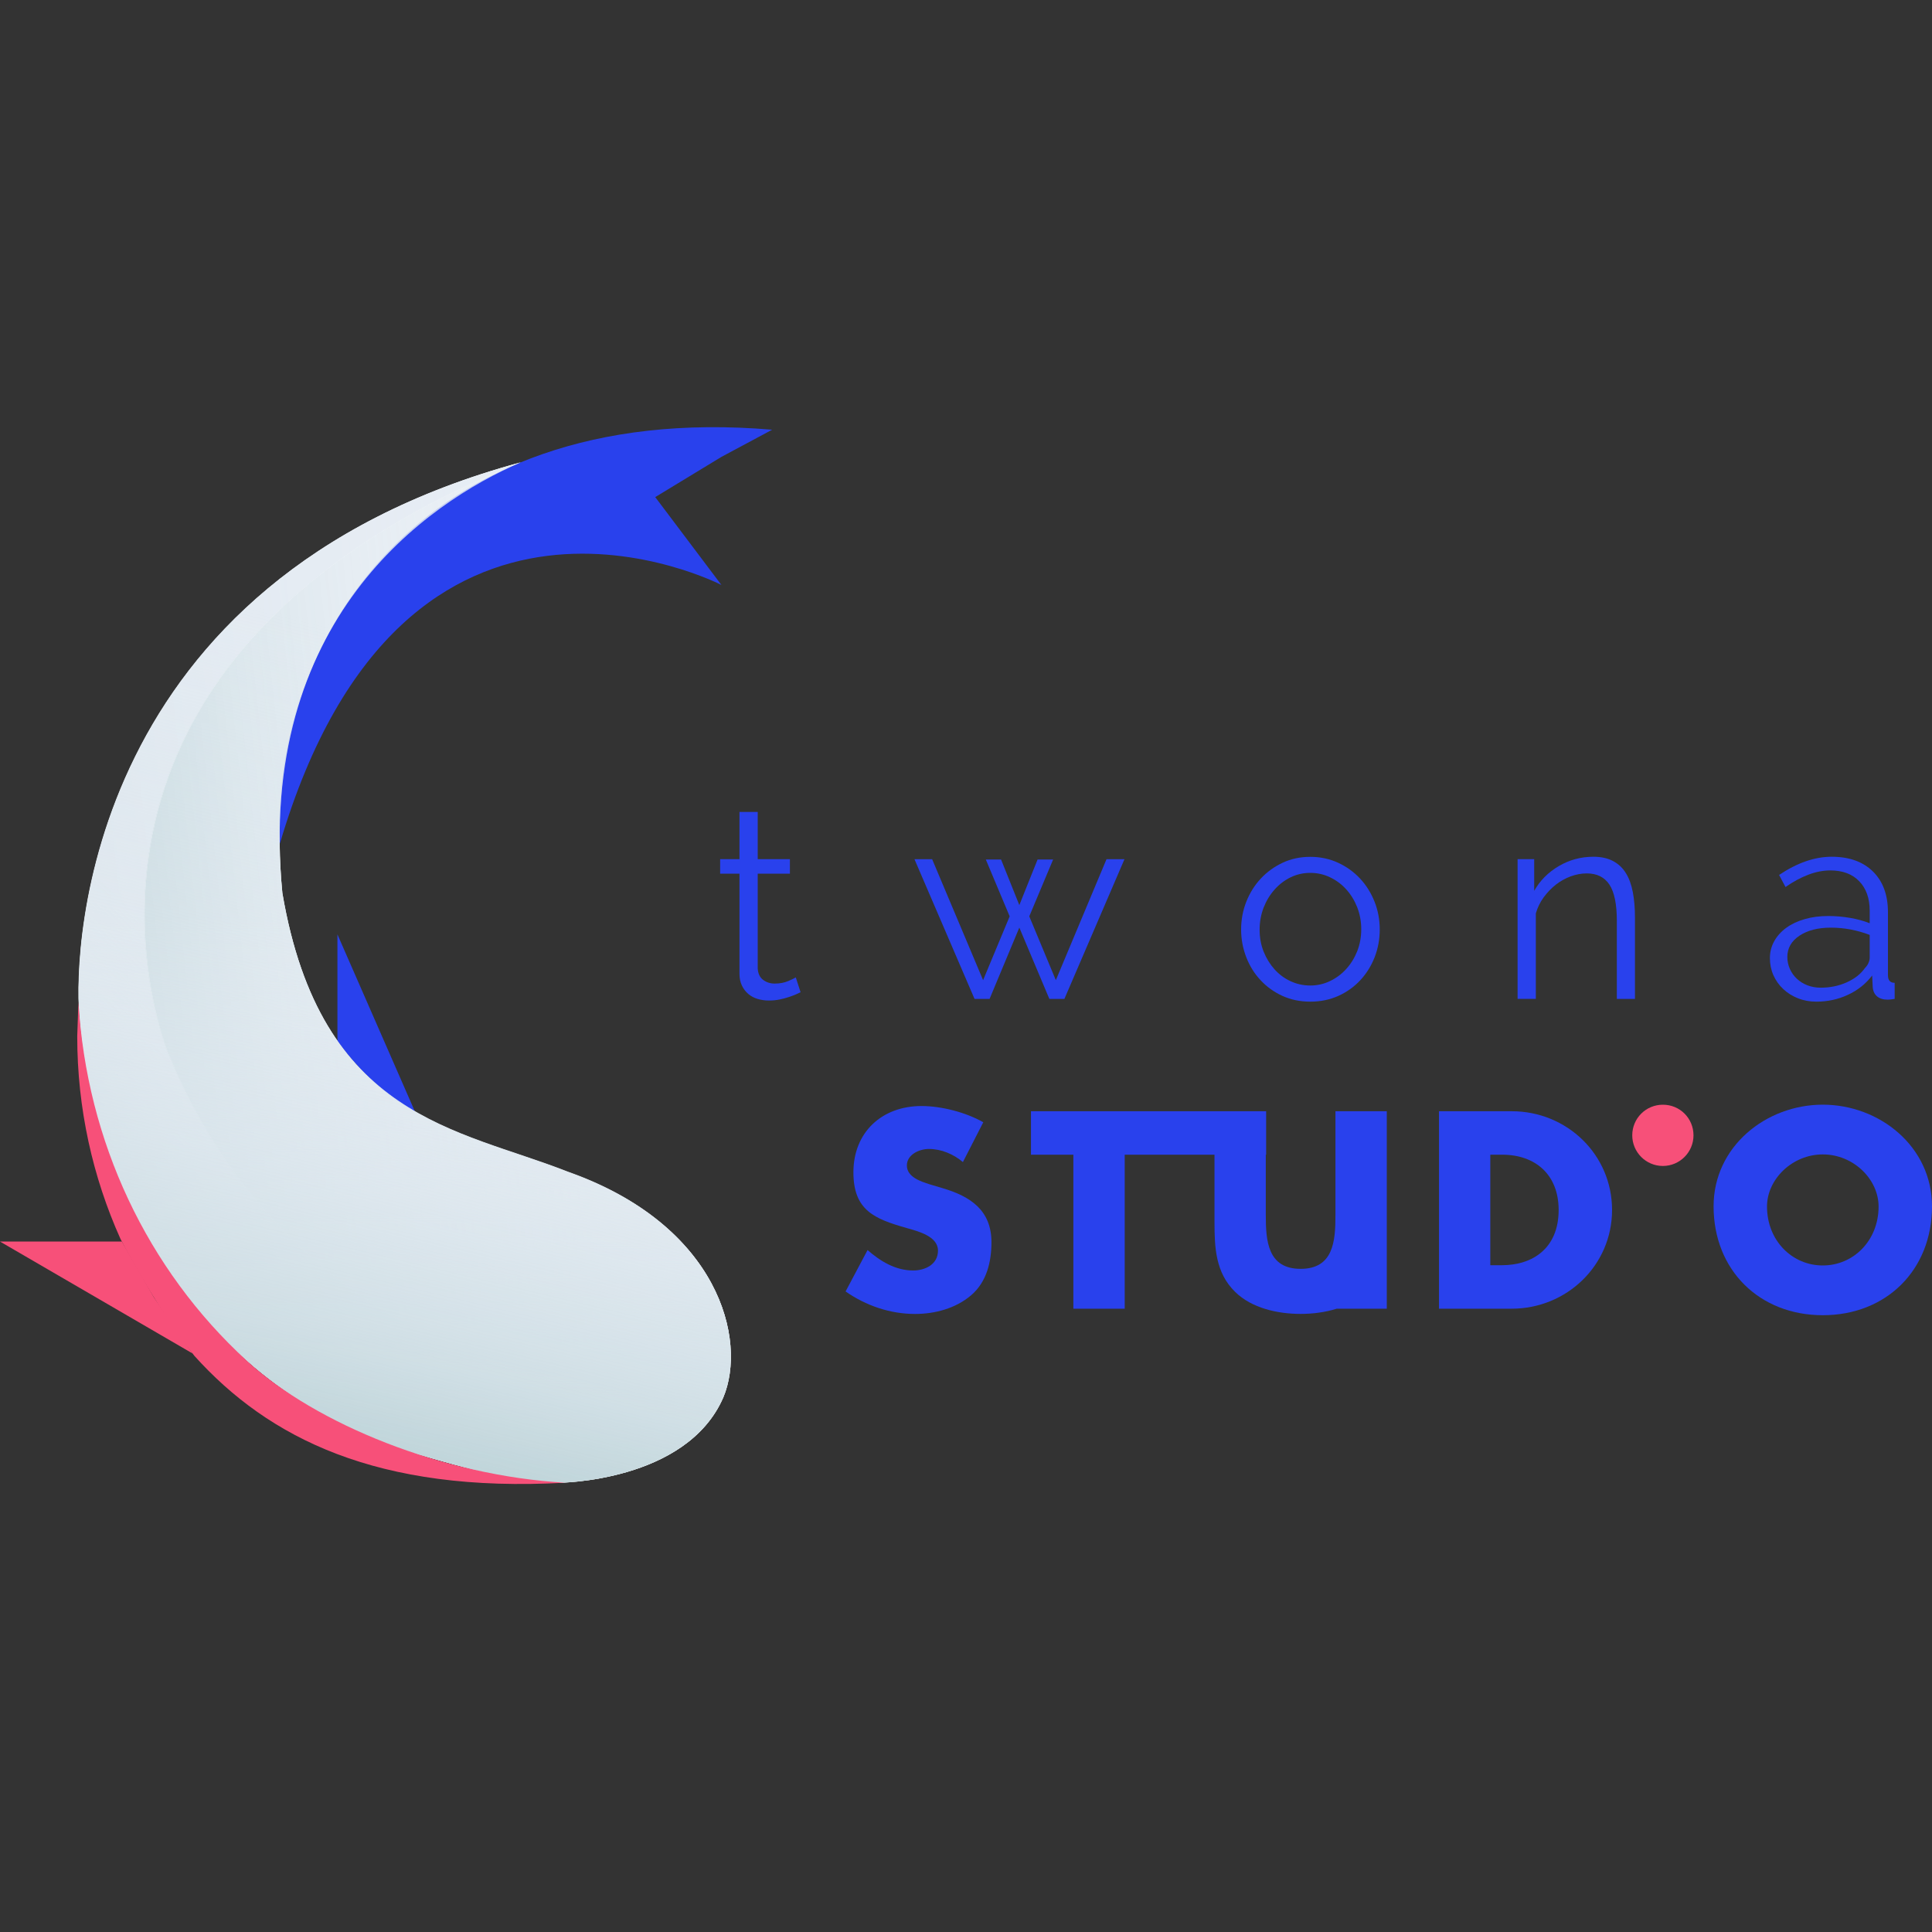
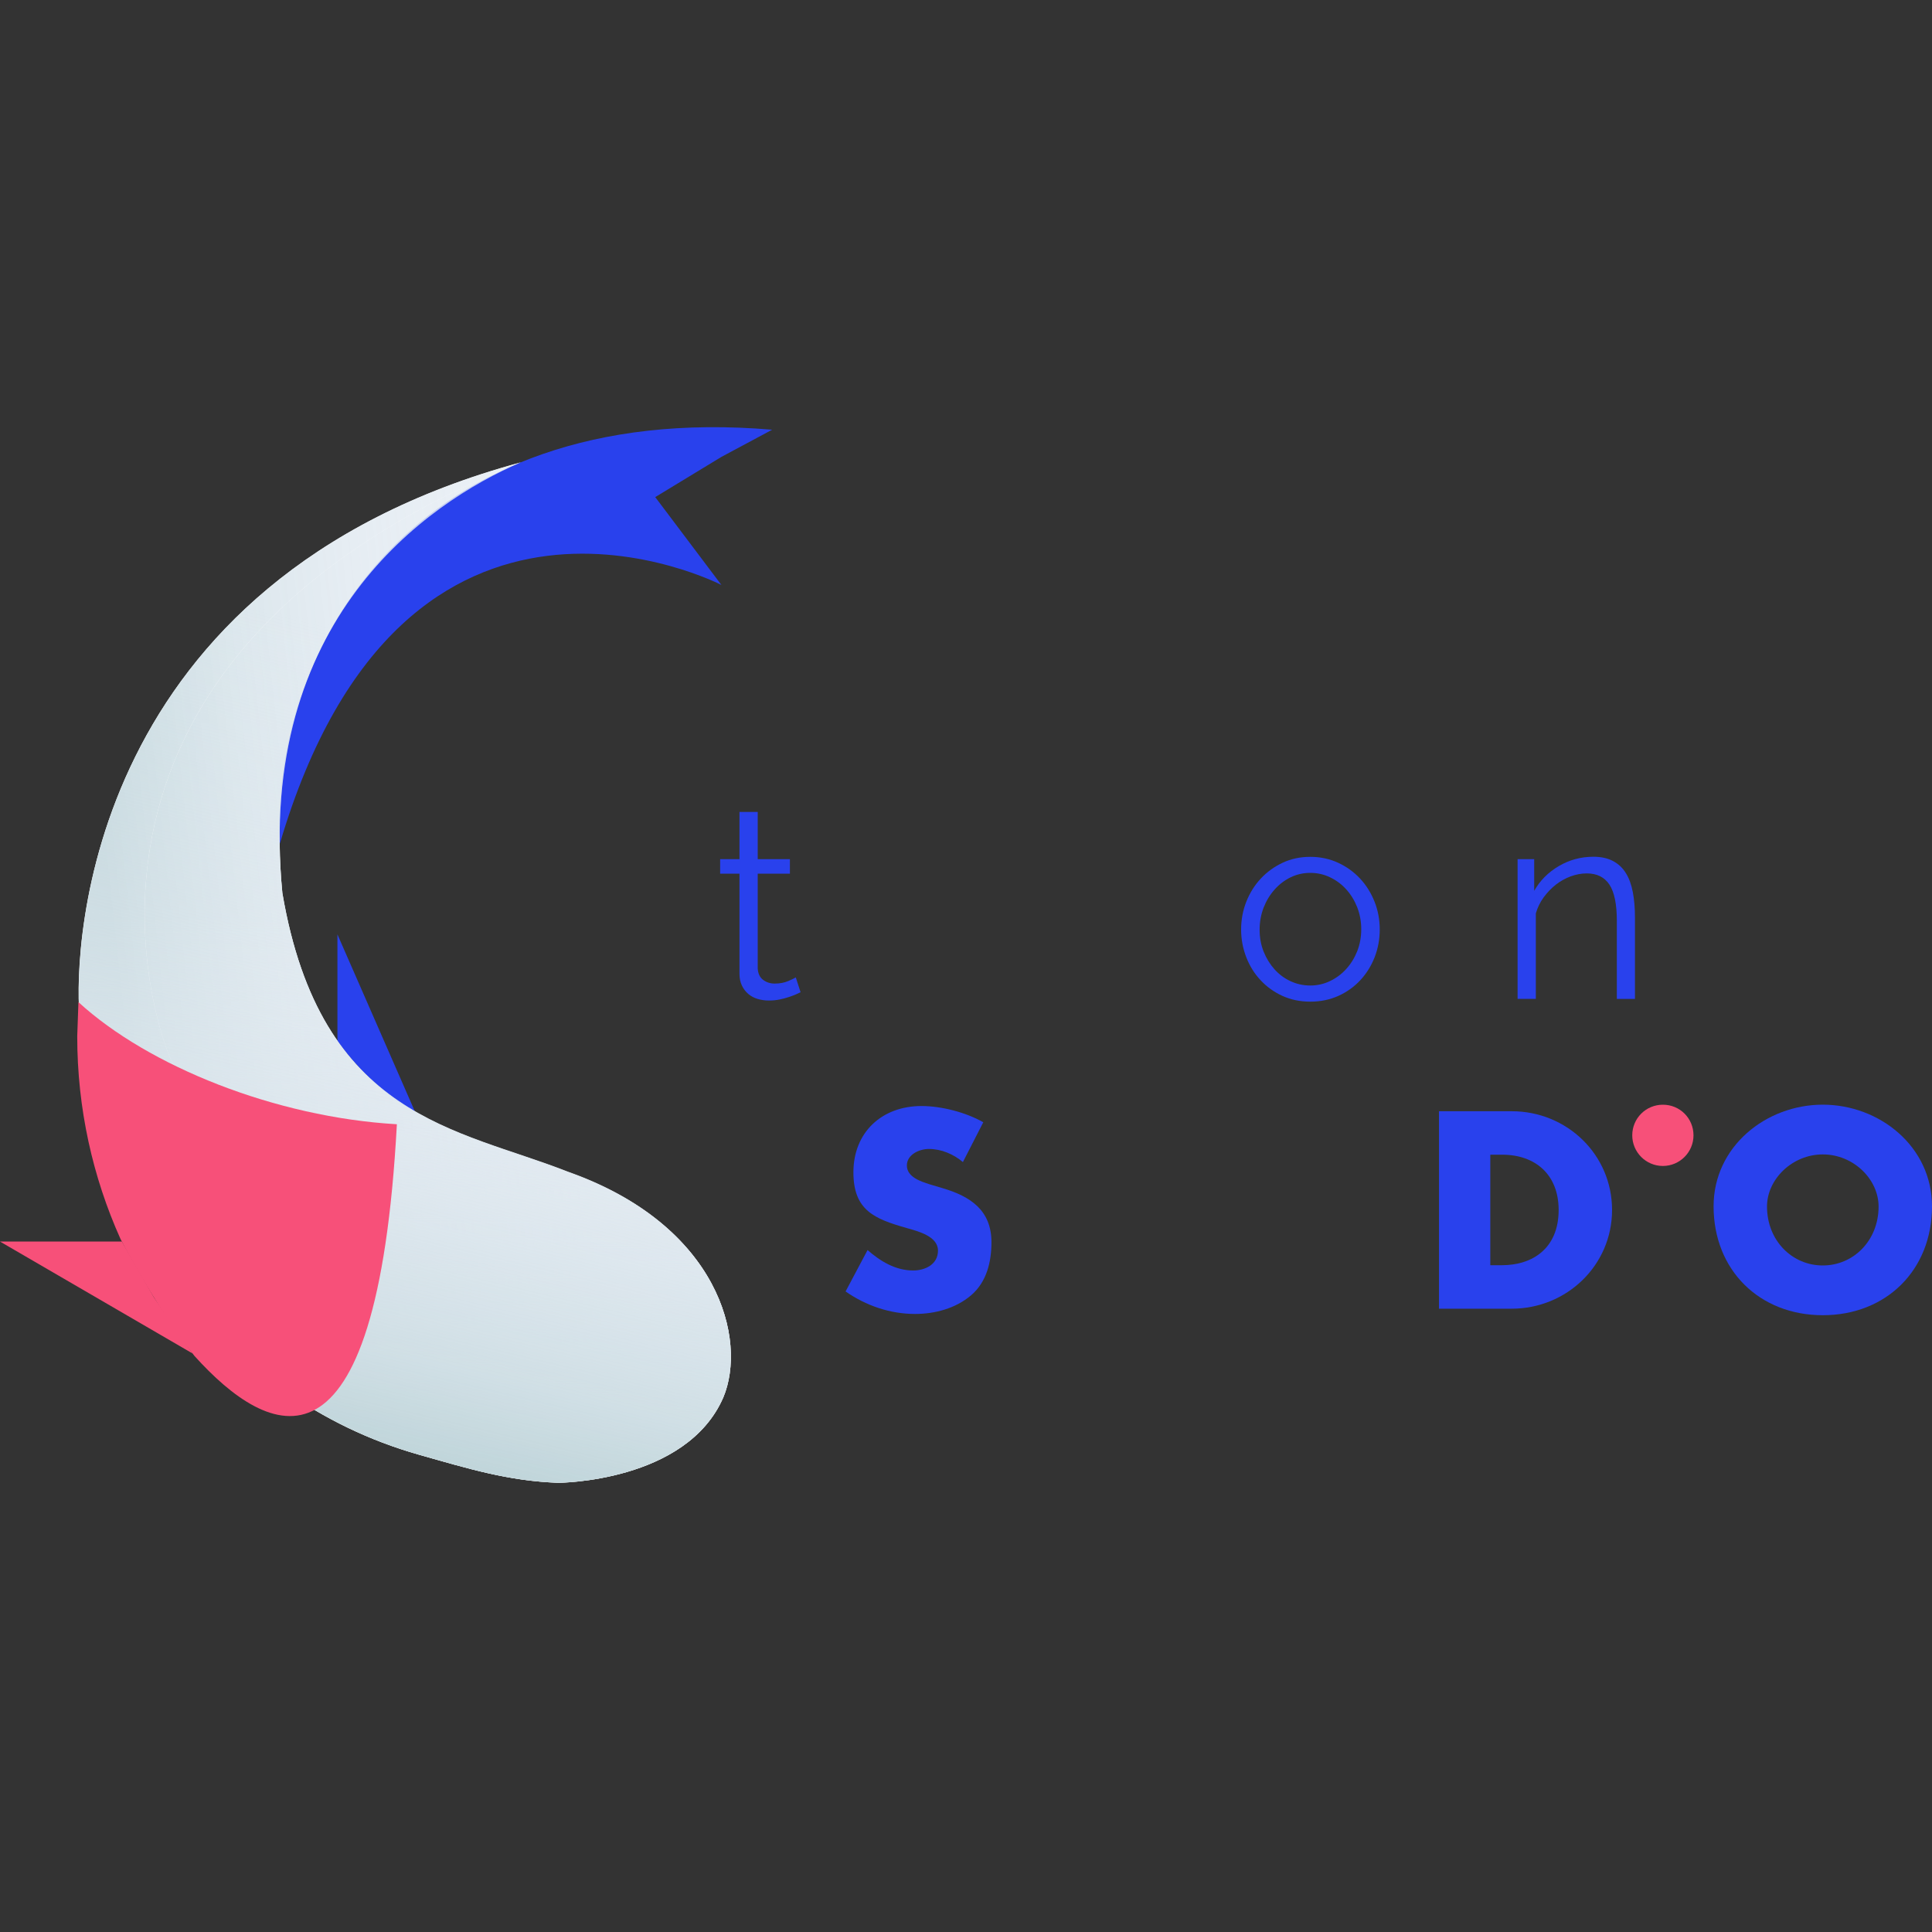
<svg xmlns="http://www.w3.org/2000/svg" version="1.1" x="0px" y="0px" viewBox="0 0 400 400" style="enable-background:new 0 0 400 400;" xml:space="preserve">
  <rect x="0" y="0" width="400" height="400" fill="#333333" stroke="none" />
  <style type="text/css">
	.st0{fill:#2941ED;}
	.st1{fill:#FFFFFF;}
	.st2{fill:url(#SVGID_1_);}
	.st3{fill:url(#SVGID_2_);}
	.st4{fill:url(#SVGID_3_);}
	.st5{fill:url(#SVGID_4_);}
	.st6{fill:url(#SVGID_5_);}
	.st7{fill:url(#SVGID_6_);}
	.st8{fill:url(#SVGID_7_);}
	.st9{fill:url(#SVGID_8_);}
	.st10{fill:url(#SVGID_9_);}
	.st11{fill:url(#SVGID_10_);}
	.st12{fill:url(#SVGID_11_);}
	.st13{fill:url(#SVGID_12_);}
	.st14{fill:url(#SVGID_13_);}
	.st15{fill:url(#SVGID_14_);}
	.st16{fill:url(#SVGID_15_);}
	.st17{fill:url(#SVGID_16_);}
	.st18{fill:url(#SVGID_17_);}
	.st19{fill:url(#SVGID_18_);}
	.st20{fill:url(#SVGID_19_);}
	.st21{fill:url(#SVGID_20_);}
	.st22{fill:url(#SVGID_21_);}
	.st23{fill:url(#SVGID_22_);}
	.st24{fill:url(#SVGID_23_);}
	.st25{fill:url(#SVGID_24_);}
	.st26{fill:url(#SVGID_25_);}
	.st27{fill:url(#SVGID_26_);}
	.st28{fill:url(#SVGID_27_);}
	.st29{fill:url(#SVGID_28_);}
	.st30{fill:url(#SVGID_29_);}
	.st31{fill:url(#SVGID_30_);}
	.st32{fill:url(#SVGID_31_);}
	.st33{fill:url(#SVGID_32_);}
	.st34{fill:url(#SVGID_33_);}
	.st35{fill:url(#SVGID_34_);}
	.st36{fill:url(#SVGID_35_);}
	.st37{fill:url(#SVGID_36_);}
	.st38{fill:url(#SVGID_37_);}
	.st39{fill:url(#SVGID_38_);}
	.st40{fill:url(#SVGID_39_);}
	.st41{fill:url(#SVGID_40_);}
	.st42{fill:url(#SVGID_41_);}
	.st43{fill:url(#SVGID_42_);}
	.st44{fill:url(#SVGID_43_);}
	.st45{fill:url(#SVGID_44_);}
	.st46{fill:url(#SVGID_45_);}
	.st47{fill:url(#SVGID_46_);}
	.st48{fill:url(#SVGID_47_);}
	.st49{fill:url(#SVGID_48_);}
	.st50{fill:none;stroke:#2941ED;stroke-width:1.5;stroke-miterlimit:10;}
	.st51{fill:url(#SVGID_49_);}
	.st52{fill:url(#SVGID_50_);}
	.st53{fill:url(#SVGID_51_);}
	.st54{fill:url(#SVGID_52_);}
	.st55{fill:url(#SVGID_53_);}
	.st56{fill:url(#SVGID_54_);}
	.st57{fill:url(#SVGID_55_);}
	.st58{fill:url(#SVGID_56_);}
	.st59{fill:url(#SVGID_57_);}
	.st60{fill:url(#SVGID_58_);}
	.st61{fill:url(#SVGID_59_);}
	.st62{fill:url(#SVGID_60_);}
	.st63{fill:#F75079;}
	.st64{fill:none;stroke:#2941ED;stroke-width:1.065;stroke-miterlimit:10;}
	.st65{fill:url(#SVGID_61_);}
	.st66{fill:url(#SVGID_62_);}
	.st67{fill:url(#SVGID_63_);}
	.st68{fill:url(#SVGID_64_);}
	.st69{fill:url(#SVGID_65_);}
	.st70{fill:url(#SVGID_66_);}
	.st71{fill:none;stroke:#2941ED;stroke-width:0.681;stroke-miterlimit:10;}
	.st72{fill:url(#SVGID_67_);}
	.st73{fill:url(#SVGID_68_);}
	.st74{fill:url(#SVGID_69_);}
	.st75{fill:url(#SVGID_70_);}
	.st76{fill:url(#SVGID_71_);}
	.st77{fill:url(#SVGID_72_);}
	.st78{fill:url(#SVGID_73_);}
	.st79{fill:url(#SVGID_74_);}
	.st80{fill:url(#SVGID_75_);}
	.st81{fill:url(#SVGID_76_);}
	.st82{fill:url(#SVGID_77_);}
	.st83{fill:url(#SVGID_78_);}
	.st84{fill:url(#SVGID_79_);}
	.st85{fill:url(#SVGID_80_);}
	.st86{fill:url(#SVGID_81_);}
	.st87{fill:url(#SVGID_82_);}
	.st88{fill:url(#SVGID_83_);}
	.st89{fill:url(#SVGID_84_);}
	.st90{fill:url(#SVGID_85_);}
	.st91{fill:url(#SVGID_86_);}
	.st92{fill:url(#SVGID_87_);}
	.st93{fill:url(#SVGID_88_);}
	.st94{fill:url(#SVGID_89_);}
	.st95{fill:url(#SVGID_90_);}
	.st96{fill:#FFBF3E;}
	.st97{fill:none;stroke:#2941ED;stroke-width:1.114;stroke-miterlimit:10;}
	.st98{fill:url(#SVGID_91_);}
	.st99{fill:url(#SVGID_92_);}
	.st100{fill:url(#SVGID_93_);}
	.st101{fill:url(#SVGID_94_);}
	.st102{fill:url(#SVGID_95_);}
	.st103{fill:url(#SVGID_96_);}
	.st104{fill:none;stroke:#2941ED;stroke-width:0.713;stroke-miterlimit:10;}
	.st105{fill:url(#SVGID_97_);}
	.st106{fill:url(#SVGID_98_);}
	.st107{fill:url(#SVGID_99_);}
	.st108{fill:url(#SVGID_100_);}
	.st109{fill:url(#SVGID_101_);}
	.st110{fill:url(#SVGID_102_);}
	.st111{fill:url(#SVGID_103_);}
	.st112{fill:url(#SVGID_104_);}
	.st113{fill:url(#SVGID_105_);}
	.st114{fill:url(#SVGID_106_);}
	.st115{fill:url(#SVGID_107_);}
	.st116{fill:url(#SVGID_108_);}
	.st117{fill:url(#SVGID_109_);}
	.st118{fill:url(#SVGID_110_);}
	.st119{fill:url(#SVGID_111_);}
	.st120{fill:url(#SVGID_112_);}
	.st121{fill:url(#SVGID_113_);}
	.st122{fill:url(#SVGID_114_);}
	.st123{fill:url(#SVGID_115_);}
	.st124{fill:url(#SVGID_116_);}
	.st125{fill:url(#SVGID_117_);}
	.st126{fill:url(#SVGID_118_);}
	.st127{fill:url(#SVGID_119_);}
	.st128{fill:url(#SVGID_120_);}
	.st129{fill:url(#SVGID_121_);}
	.st130{fill:url(#SVGID_122_);}
	.st131{fill:url(#SVGID_123_);}
	.st132{fill:url(#SVGID_124_);}
	.st133{fill:url(#SVGID_125_);}
	.st134{fill:url(#SVGID_126_);}
	.st135{fill:url(#SVGID_127_);}
	.st136{fill:url(#SVGID_128_);}
	.st137{fill:url(#SVGID_129_);}
	.st138{fill:url(#SVGID_130_);}
	.st139{fill:url(#SVGID_131_);}
	.st140{fill:url(#SVGID_132_);}
	.st141{fill:url(#SVGID_133_);}
	.st142{fill:url(#SVGID_134_);}
	.st143{fill:url(#SVGID_135_);}
	.st144{fill:url(#SVGID_136_);}
	.st145{fill:url(#SVGID_137_);}
	.st146{fill:url(#SVGID_138_);}
	.st147{fill:url(#SVGID_139_);}
	.st148{fill:url(#SVGID_140_);}
	.st149{fill:url(#SVGID_141_);}
	.st150{fill:url(#SVGID_142_);}
	.st151{fill:url(#SVGID_143_);}
	.st152{fill:url(#SVGID_144_);}
	.st153{fill:url(#SVGID_145_);}
	.st154{fill:url(#SVGID_146_);}
	.st155{fill:url(#SVGID_147_);}
	.st156{fill:url(#SVGID_148_);}
	.st157{fill:url(#SVGID_149_);}
	.st158{fill:url(#SVGID_150_);}
	.st159{fill:url(#SVGID_151_);}
	.st160{fill:url(#SVGID_152_);}
	.st161{fill:url(#SVGID_153_);}
	.st162{fill:url(#SVGID_154_);}
	.st163{fill:url(#SVGID_155_);}
	.st164{fill:url(#SVGID_156_);}
	.st165{fill:url(#SVGID_157_);}
	.st166{fill:url(#SVGID_158_);}
	.st167{fill:url(#SVGID_159_);}
	.st168{fill:url(#SVGID_160_);}
	.st169{fill:url(#SVGID_161_);}
	.st170{fill:url(#SVGID_162_);}
	.st171{fill:url(#SVGID_163_);}
	.st172{fill:url(#SVGID_164_);}
	.st173{fill:url(#SVGID_165_);}
	.st174{fill:url(#SVGID_166_);}
	.st175{fill:url(#SVGID_167_);}
	.st176{fill:url(#SVGID_168_);}
	.st177{fill:url(#SVGID_169_);}
	.st178{fill:url(#SVGID_170_);}
	.st179{fill:url(#SVGID_171_);}
	.st180{fill:url(#SVGID_172_);}
	.st181{fill:url(#SVGID_173_);}
	.st182{fill:url(#SVGID_174_);}
	.st183{opacity:0.58;fill:none;stroke:#6B6B6B;stroke-width:0.5;stroke-miterlimit:10;}
	.st184{fill:url(#SVGID_175_);}
	.st185{fill:url(#SVGID_176_);}
	.st186{fill:url(#SVGID_177_);}
	.st187{fill:url(#SVGID_178_);}
	.st188{fill:url(#SVGID_179_);}
	.st189{fill:url(#SVGID_180_);}
	.st190{fill:url(#SVGID_181_);}
	.st191{fill:url(#SVGID_182_);}
	.st192{fill:url(#SVGID_183_);}
	.st193{fill:url(#SVGID_184_);}
	.st194{fill:url(#SVGID_185_);}
	.st195{fill:url(#SVGID_186_);}
	.st196{fill:url(#SVGID_187_);}
	.st197{fill:url(#SVGID_188_);}
	.st198{fill:url(#SVGID_189_);}
	.st199{fill:url(#SVGID_190_);}
	.st200{fill:url(#SVGID_191_);}
	.st201{fill:url(#SVGID_192_);}
	.st202{fill:url(#SVGID_193_);}
	.st203{fill:url(#SVGID_194_);}
	.st204{fill:url(#SVGID_195_);}
	.st205{fill:url(#SVGID_196_);}
	.st206{fill:url(#SVGID_197_);}
	.st207{fill:url(#SVGID_198_);}
	.st208{fill:url(#SVGID_199_);}
	.st209{fill:url(#SVGID_200_);}
	.st210{fill:url(#SVGID_201_);}
	.st211{fill:url(#SVGID_202_);}
	.st212{fill:url(#SVGID_203_);}
	.st213{fill:url(#SVGID_204_);}
	.st214{fill:url(#SVGID_205_);}
	.st215{fill:url(#SVGID_206_);}
	.st216{fill:url(#SVGID_207_);}
	.st217{fill:url(#SVGID_208_);}
	.st218{fill:url(#SVGID_209_);}
	.st219{fill:url(#SVGID_210_);}
	.st220{fill:url(#SVGID_211_);}
	.st221{fill:url(#SVGID_212_);}
	.st222{fill:url(#SVGID_213_);}
	.st223{fill:url(#SVGID_214_);}
	.st224{fill:url(#SVGID_215_);}
	.st225{fill:url(#SVGID_216_);}
	.st226{fill:url(#SVGID_217_);}
	.st227{fill:url(#SVGID_218_);}
	.st228{fill:url(#SVGID_219_);}
	.st229{fill:url(#SVGID_220_);}
	.st230{fill:url(#SVGID_221_);}
	.st231{fill:url(#SVGID_222_);}
	.st232{fill:url(#SVGID_223_);}
	.st233{fill:url(#SVGID_224_);}
	.st234{fill:url(#SVGID_225_);}
	.st235{fill:url(#SVGID_226_);}
	.st236{fill:url(#SVGID_227_);}
	.st237{fill:url(#SVGID_228_);}
	.st238{fill:url(#SVGID_229_);}
	.st239{fill:url(#SVGID_230_);}
	.st240{fill:url(#SVGID_231_);}
	.st241{fill:url(#SVGID_232_);}
	.st242{fill:url(#SVGID_233_);}
	.st243{fill:url(#SVGID_234_);}
	.st244{fill:url(#SVGID_235_);}
	.st245{fill:url(#SVGID_236_);}
	.st246{fill:url(#SVGID_237_);}
	.st247{fill:url(#SVGID_238_);}
	.st248{fill:url(#SVGID_239_);}
	.st249{fill:url(#SVGID_240_);}
	.st250{fill:url(#SVGID_241_);}
	.st251{fill:url(#SVGID_242_);}
	.st252{fill:url(#SVGID_243_);}
	.st253{fill:url(#SVGID_244_);}
	.st254{fill:url(#SVGID_245_);}
	.st255{fill:url(#SVGID_246_);}
	.st256{fill:url(#SVGID_247_);}
	.st257{fill:url(#SVGID_248_);}
	.st258{fill:url(#SVGID_249_);}
	.st259{fill:url(#SVGID_250_);}
	.st260{fill:url(#SVGID_251_);}
	.st261{fill:url(#SVGID_252_);}
	.st262{fill:url(#SVGID_253_);}
	.st263{fill:url(#SVGID_254_);}
	.st264{fill:url(#SVGID_255_);}
	.st265{fill:url(#SVGID_256_);}
	.st266{fill:url(#SVGID_257_);}
	.st267{fill:url(#SVGID_258_);}
	.st268{fill:url(#SVGID_259_);}
	.st269{fill:url(#SVGID_260_);}
	.st270{fill:url(#SVGID_261_);}
	.st271{fill:url(#SVGID_262_);}
	.st272{fill:url(#SVGID_263_);}
	.st273{fill:url(#SVGID_264_);}
	.st274{fill:url(#SVGID_265_);}
	.st275{fill:url(#SVGID_266_);}
	.st276{fill:url(#SVGID_267_);}
	.st277{fill:url(#SVGID_268_);}
	.st278{fill:url(#SVGID_269_);}
	.st279{fill:url(#SVGID_270_);}
	.st280{fill:url(#SVGID_271_);}
	.st281{fill:url(#SVGID_272_);}
	.st282{fill:url(#SVGID_273_);}
	.st283{fill:url(#SVGID_274_);}
	.st284{fill:url(#SVGID_275_);}
	.st285{fill:url(#SVGID_276_);}
	.st286{fill:url(#SVGID_277_);}
	.st287{fill:url(#SVGID_278_);}
	.st288{fill:url(#SVGID_279_);}
	.st289{fill:url(#SVGID_280_);}
	.st290{fill:url(#SVGID_281_);}
	.st291{fill:url(#SVGID_282_);}
	.st292{fill:url(#SVGID_283_);}
	.st293{fill:url(#SVGID_284_);}
	.st294{fill:url(#SVGID_285_);}
	.st295{fill:url(#SVGID_286_);}
	.st296{fill:url(#SVGID_287_);}
	.st297{fill:url(#SVGID_288_);}
	.st298{fill:url(#SVGID_289_);}
	.st299{fill:url(#SVGID_290_);}
	.st300{fill:url(#SVGID_291_);}
	.st301{fill:url(#SVGID_292_);}
	.st302{fill:url(#SVGID_293_);}
	.st303{fill:url(#SVGID_294_);}
	.st304{fill:url(#SVGID_295_);}
	.st305{fill:url(#SVGID_296_);}
	.st306{fill:url(#SVGID_297_);}
	.st307{fill:url(#SVGID_298_);}
	.st308{fill:url(#SVGID_299_);}
	.st309{fill:url(#SVGID_300_);}
	.st310{fill:url(#SVGID_301_);}
	.st311{fill:url(#SVGID_302_);}
	.st312{fill:url(#SVGID_303_);}
	.st313{fill:url(#SVGID_304_);}
	.st314{fill:url(#SVGID_305_);}
	.st315{fill:url(#SVGID_306_);}
	.st316{fill:none;stroke:#2941ED;stroke-width:1.181;stroke-miterlimit:10;}
	.st317{fill:url(#SVGID_307_);}
	.st318{fill:url(#SVGID_308_);}
	.st319{fill:url(#SVGID_309_);}
	.st320{fill:url(#SVGID_310_);}
	.st321{fill:url(#SVGID_311_);}
	.st322{fill:url(#SVGID_312_);}
	.st323{fill:none;stroke:#2941ED;stroke-width:0.756;stroke-miterlimit:10;}
	.st324{fill:url(#SVGID_313_);}
	.st325{fill:url(#SVGID_314_);}
	.st326{fill:url(#SVGID_315_);}
	.st327{fill:url(#SVGID_316_);}
	.st328{fill:url(#SVGID_317_);}
	.st329{fill:url(#SVGID_318_);}
	.st330{fill:url(#SVGID_319_);}
	.st331{fill:url(#SVGID_320_);}
	.st332{fill:url(#SVGID_321_);}
	.st333{fill:url(#SVGID_322_);}
	.st334{fill:url(#SVGID_323_);}
	.st335{fill:url(#SVGID_324_);}
</style>
  <g id="img">
</g>
  <g id="white">
</g>
  <g id="LOGOS">
    <g>
      <g>
        <g>
          <g>
            <path class="st1" d="M107.83,95.72c-89.78,24.33-92.57,99.95-91.38,114.42c2.86,40.89,29.01,79.35,70.32,91.05       c10.13,2.87,18.43,5.43,28.8,5.81c0,0,26.54-0.05,34.19-17.68c4.95-11.78-0.77-35.59-32.19-46.67       c-22.75-8.97-51.16-10.95-59.11-57.74C53.02,128.36,88.4,104.12,107.83,95.72" />
            <path class="st0" d="M85.92,230.16l-16.06-36.71v22.11C69.86,215.56,76.58,225.32,85.92,230.16z" />
            <path class="st0" d="M149.36,121.11c0,0-65.61-33.94-91.42,53.57c-1.97-40.55,27.76-92.02,101.93-85.71l-10.5,5.62l-13.71,8.33       L149.36,121.11L149.36,121.11z" />
            <g>
              <g id="XMLID_309_">
                <g>
                  <linearGradient id="SVGID_1_" gradientUnits="userSpaceOnUse" x1="24.151" y1="203.733" x2="116.01" y2="193.84">
                    <stop offset="0" style="stop-color:#C0D5DA" />
                    <stop offset="0.103" style="stop-color:#C9DBE0;stop-opacity:0.978" />
                    <stop offset="0.341" style="stop-color:#D9E5EB;stop-opacity:0.928" />
                    <stop offset="0.614" style="stop-color:#E2EAF1;stop-opacity:0.871" />
                    <stop offset="1" style="stop-color:#E5ECF3;stop-opacity:0.79" />
                  </linearGradient>
                  <path class="st2" d="M107.79,95.74c-19.4,8.39-54.77,32.61-49.33,89.12c7.95,46.74,36.34,48.73,59.08,57.7          c31.39,11.07,37.1,34.86,32.15,46.62c-40.87,2.16-92.77-16.95-114.82-71.05C34.88,218.14,1.66,138.28,107.79,95.74z" />
                  <linearGradient id="SVGID_2_" gradientUnits="userSpaceOnUse" x1="24.907" y1="210.733" x2="116.765" y2="200.84">
                    <stop offset="0" style="stop-color:#C0D5DA" />
                    <stop offset="0.103" style="stop-color:#C9DBE0;stop-opacity:0.978" />
                    <stop offset="0.341" style="stop-color:#D9E5EB;stop-opacity:0.928" />
                    <stop offset="0.614" style="stop-color:#E2EAF1;stop-opacity:0.871" />
                    <stop offset="1" style="stop-color:#E5ECF3;stop-opacity:0.79" />
                  </linearGradient>
                  <path class="st3" d="M16.49,210.08c-1.21-14.44,1.58-90.03,91.3-114.33c-106.14,42.54-72.92,122.4-72.92,122.4          c22.05,54.11,73.95,73.21,114.82,71.05c-7.64,17.62-34.17,17.67-34.17,17.67c-10.36-0.37-18.65-2.93-28.77-5.79          C45.47,289.38,19.34,250.95,16.49,210.08z" />
                </g>
              </g>
            </g>
            <g>
              <g id="XMLID_308_">
                <g>
                  <linearGradient id="SVGID_3_" gradientUnits="userSpaceOnUse" x1="44.913" y1="265.171" x2="74.592" y2="234.786">
                    <stop offset="0" style="stop-color:#C0D5DA" />
                    <stop offset="0.103" style="stop-color:#C9DBE0;stop-opacity:0.978" />
                    <stop offset="0.341" style="stop-color:#D9E5EB;stop-opacity:0.928" />
                    <stop offset="0.614" style="stop-color:#E2EAF1;stop-opacity:0.871" />
                    <stop offset="1" style="stop-color:#E5ECF3;stop-opacity:0.79" />
                  </linearGradient>
-                   <path class="st4" d="M34.8,218.15c22.05,54.1,73.95,73.2,114.82,71.05c-7.64,17.62-34.17,17.67-34.17,17.67          c-10.36-0.38-18.65-2.94-28.77-5.8c-41.28-11.7-67.42-50.12-70.27-90.99c-1.21-14.46,1.58-90.03,91.31-114.34          C1.59,138.3,34.8,218.15,34.8,218.15z" />
                </g>
              </g>
            </g>
            <g>
              <g id="XMLID_307_">
                <g>
                  <linearGradient id="SVGID_4_" gradientUnits="userSpaceOnUse" x1="90.622" y1="302.603" x2="90.622" y2="189.263">
                    <stop offset="0" style="stop-color:#E5ECF3" />
                    <stop offset="0.078" style="stop-color:#E5ECF3;stop-opacity:0.922" />
                    <stop offset="1" style="stop-color:#E5ECF3;stop-opacity:0" />
                  </linearGradient>
                  <path class="st5" d="M107.82,95.71c-19.42,8.4-54.81,32.64-49.36,89.18c7.96,46.79,36.36,48.76,59.12,57.74          c31.41,11.08,37.12,34.88,32.17,46.67c-40.9,2.15-92.83-16.96-114.9-71.1C34.85,218.2,1.61,138.29,107.82,95.71z" />
                  <linearGradient id="SVGID_5_" gradientUnits="userSpaceOnUse" x1="83.015" y1="302.61" x2="83.015" y2="189.266">
                    <stop offset="0" style="stop-color:#E5ECF3" />
                    <stop offset="0.078" style="stop-color:#E5ECF3;stop-opacity:0.922" />
                    <stop offset="1" style="stop-color:#E5ECF3;stop-opacity:0" />
                  </linearGradient>
                  <path class="st6" d="M107.82,95.71C1.61,138.29,34.85,218.2,34.85,218.2c22.07,54.14,74,73.25,114.9,71.1          c-7.64,17.64-34.19,17.69-34.19,17.69c-10.37-0.37-18.66-2.95-28.79-5.81c-41.31-11.7-67.47-50.15-70.32-91.05          C15.24,195.67,18.03,120.04,107.82,95.71z" />
                </g>
              </g>
            </g>
            <linearGradient id="SVGID_6_" gradientUnits="userSpaceOnUse" x1="69.75" y1="297.556" x2="107.7" y2="138.479">
              <stop offset="0" style="stop-color:#C0D5DA" />
              <stop offset="0.119" style="stop-color:#CDDDE3;stop-opacity:0.881" />
              <stop offset="0.318" style="stop-color:#DAE5EC;stop-opacity:0.682" />
              <stop offset="0.564" style="stop-color:#E3EAF1;stop-opacity:0.436" />
              <stop offset="1" style="stop-color:#E5ECF3;stop-opacity:0" />
            </linearGradient>
            <path class="st7" d="M107.82,95.71c-89.78,24.33-92.57,99.95-91.38,114.42c2.86,40.89,29.01,79.35,70.32,91.05       c10.13,2.87,18.43,5.43,28.8,5.81c0,0,26.54-0.05,34.19-17.68c4.95-11.78-0.77-35.59-32.19-46.67       c-22.75-8.97-51.16-10.95-59.11-57.74C53.01,128.35,88.39,104.11,107.82,95.71" />
-             <path class="st63" d="M40.26,280.73c-8.26-10.44-15.3-24.19-15.3-24.19c-5.76-12.81-8.97-27.03-8.97-41.99l0.25-7.07       c1.7,28.9,14.27,55.36,34.83,74.22c14.46,13.27,40.79,23.82,65.88,25.28c0.02,0,0.05,0,0.05,0       C78.04,309.16,55.55,297.69,40.26,280.73z" />
+             <path class="st63" d="M40.26,280.73c-8.26-10.44-15.3-24.19-15.3-24.19c-5.76-12.81-8.97-27.03-8.97-41.99l0.25-7.07       c14.46,13.27,40.79,23.82,65.88,25.28c0.02,0,0.05,0,0.05,0       C78.04,309.16,55.55,297.69,40.26,280.73z" />
            <polygon class="st63" points="39.86,280.22 0,257.05 25.23,257.05 31.88,268.64      " />
          </g>
        </g>
      </g>
      <g>
        <g>
          <path class="st0" d="M165.75,205.43c-0.22,0.11-0.55,0.26-0.97,0.45c-0.43,0.18-0.92,0.37-1.47,0.55      c-0.55,0.19-1.18,0.35-1.89,0.5c-0.7,0.15-1.44,0.22-2.22,0.22c-0.82,0-1.59-0.11-2.33-0.33c-0.74-0.22-1.39-0.56-1.94-1.03      c-0.55-0.47-1-1.05-1.33-1.75c-0.33-0.7-0.5-1.52-0.5-2.45v-20.71h-4v-3h4v-9.77h3.78v9.77h6.66v3h-6.66v19.65      c0.07,1.07,0.45,1.86,1.14,2.36c0.69,0.5,1.47,0.75,2.36,0.75c1.07,0,2.02-0.18,2.83-0.53c0.81-0.35,1.33-0.6,1.55-0.75      L165.75,205.43z" />
-           <path class="st0" d="M229.09,177.89h3.72l-12.44,28.93h-3.11l-6.22-14.77l-6.16,14.77h-3.11l-12.44-28.93h3.66l10.55,25.04      l5.5-13.21l-4.94-11.77h3.16l3.78,9.44l3.78-9.44h3.22l-4.94,11.77l5.5,13.21L229.09,177.89z" />
          <path class="st0" d="M271.28,207.38c-2.11,0-4.03-0.4-5.77-1.19c-1.74-0.8-3.25-1.88-4.52-3.25c-1.28-1.36-2.27-2.96-2.97-4.77      c-0.7-1.82-1.06-3.72-1.06-5.72c0-2.04,0.36-3.96,1.08-5.78c0.72-1.81,1.72-3.41,3-4.78c1.28-1.37,2.79-2.46,4.52-3.27      c1.74-0.82,3.65-1.22,5.72-1.22c2.07,0,3.99,0.41,5.75,1.22c1.76,0.81,3.28,1.91,4.55,3.27c1.28,1.37,2.27,2.96,3,4.78      c0.72,1.82,1.08,3.74,1.08,5.78c0,2-0.35,3.9-1.05,5.72c-0.71,1.81-1.7,3.4-2.97,4.77c-1.28,1.37-2.8,2.46-4.55,3.25      C275.33,206.98,273.4,207.38,271.28,207.38z M260.79,192.5c0,1.63,0.28,3.14,0.83,4.52c0.56,1.39,1.31,2.61,2.25,3.66      c0.95,1.06,2.06,1.88,3.33,2.47c1.28,0.59,2.64,0.89,4.08,0.89c1.45,0,2.81-0.31,4.08-0.92c1.28-0.61,2.4-1.44,3.36-2.5      c0.96-1.06,1.72-2.29,2.28-3.69c0.55-1.41,0.83-2.92,0.83-4.55c0-1.59-0.28-3.1-0.83-4.53c-0.56-1.42-1.32-2.66-2.28-3.72      c-0.96-1.06-2.08-1.89-3.36-2.5c-1.28-0.61-2.64-0.91-4.08-0.91c-1.44,0-2.79,0.3-4.05,0.91c-1.26,0.61-2.37,1.45-3.33,2.53      c-0.96,1.07-1.72,2.32-2.28,3.75C261.07,189.34,260.79,190.87,260.79,192.5z" />
          <path class="st0" d="M338.52,206.82h-3.77v-16.16c0-3.44-0.51-5.94-1.53-7.5c-1.02-1.55-2.58-2.33-4.69-2.33      c-1.11,0-2.21,0.2-3.33,0.61c-1.11,0.41-2.13,0.98-3.08,1.72c-0.95,0.74-1.78,1.62-2.53,2.64c-0.74,1.02-1.27,2.12-1.61,3.3      v17.71h-3.78v-28.93h3.44v6.55c1.19-2.11,2.88-3.81,5.08-5.11c2.2-1.3,4.6-1.94,7.19-1.94c1.59,0,2.95,0.3,4.05,0.89      c1.11,0.59,2,1.42,2.66,2.5c0.67,1.07,1.14,2.39,1.44,3.94c0.29,1.55,0.44,3.27,0.44,5.16V206.82z" />
-           <path class="st0" d="M376.05,207.38c-1.37,0-2.64-0.23-3.81-0.7c-1.17-0.46-2.18-1.1-3.05-1.92c-0.87-0.81-1.54-1.77-2.03-2.86      c-0.48-1.09-0.72-2.27-0.72-3.53c0-1.26,0.29-2.42,0.89-3.5c0.59-1.07,1.43-2,2.5-2.78c1.07-0.78,2.35-1.38,3.83-1.8      c1.48-0.43,3.11-0.64,4.89-0.64c1.48,0,2.98,0.13,4.5,0.39c1.51,0.26,2.86,0.63,4.05,1.11v-2.61c0-2.55-0.72-4.58-2.16-6.08      c-1.44-1.5-3.44-2.25-6-2.25c-1.48,0-3,0.3-4.55,0.89c-1.56,0.59-3.13,1.44-4.72,2.55l-1.33-2.5c3.74-2.51,7.37-3.77,10.88-3.77      c3.63,0,6.48,1.02,8.55,3.05c2.07,2.04,3.11,4.85,3.11,8.44v13.05c0,1.04,0.46,1.56,1.39,1.56v3.33      c-0.63,0.11-1.11,0.16-1.44,0.16c-0.96,0-1.71-0.24-2.25-0.72c-0.53-0.48-0.82-1.14-0.86-2l-0.11-2.28      c-1.33,1.74-3.01,3.07-5.03,4C380.55,206.92,378.38,207.38,376.05,207.38z M376.94,204.49c1.96,0,3.76-0.37,5.41-1.11      c1.65-0.74,2.89-1.72,3.75-2.94c0.33-0.33,0.59-0.7,0.75-1.08c0.17-0.39,0.25-0.75,0.25-1.08v-4.72      c-1.26-0.48-2.56-0.85-3.91-1.11c-1.35-0.26-2.73-0.39-4.14-0.39c-2.67,0-4.83,0.56-6.5,1.67c-1.66,1.11-2.5,2.57-2.5,4.39      c0,0.89,0.18,1.72,0.53,2.5c0.35,0.77,0.83,1.45,1.44,2.02c0.61,0.57,1.34,1.03,2.19,1.36      C375.07,204.32,375.97,204.49,376.94,204.49z" />
        </g>
      </g>
      <g>
        <path class="st0" d="M297.92,230.07H313c11.39,0,20.76,8.95,20.76,20.44c0,11.49-9.43,20.44-20.76,20.44h-15.07V230.07z      M308.55,261.95h2.39c6.34,0,11.76-3.47,11.76-11.44c0-7.32-4.83-11.44-11.66-11.44h-2.49V261.95z" />
        <path class="st0" d="M400,249.75c0,13.23-9.49,22.55-22.61,22.55c-13.12,0-22.61-9.33-22.61-22.55     c0-12.36,10.84-21.04,22.61-21.04C389.16,228.71,400,237.39,400,249.75z M365.84,249.8c0,7.05,5.2,12.2,11.55,12.2     c6.34,0,11.55-5.15,11.55-12.2c0-5.64-5.2-10.79-11.55-10.79C371.05,239.01,365.84,244.16,365.84,249.8z" />
        <g>
          <path class="st63" d="M350.62,235.06c0,3.47-2.82,6.34-6.34,6.34c-3.52,0-6.34-2.87-6.34-6.34c0-3.52,2.82-6.34,6.34-6.34      C347.8,228.71,350.62,231.53,350.62,235.06z" />
        </g>
        <path class="st0" d="M199.36,240.59c-1.95-1.63-4.45-2.71-7.05-2.71c-1.95,0-4.55,1.14-4.55,3.42c0,2.39,2.87,3.31,4.72,3.9     l2.71,0.81c5.69,1.68,10.08,4.55,10.08,11.17c0,4.07-0.98,8.24-4.23,11.01c-3.2,2.71-7.48,3.85-11.6,3.85     c-5.15,0-10.19-1.73-14.37-4.66l4.55-8.57c2.66,2.33,5.8,4.23,9.43,4.23c2.49,0,5.15-1.25,5.15-4.12c0-2.98-4.17-4.01-6.45-4.66     c-6.67-1.9-11.06-3.63-11.06-11.55c0-8.3,5.91-13.72,14.1-13.72c4.12,0,9.16,1.3,12.79,3.36L199.36,240.59z" />
-         <path class="st0" d="M276.49,230.07v21.52c0,5.31-0.38,11.11-7.21,11.11c-6.83,0-7.21-5.8-7.21-11.11v-12.52h0.07v-9h-0.07     h-10.63h-37.99v9h8.78v31.88h10.63v-31.88h18.59v13.99c0,5.26,0.22,10.46,4.28,14.42c3.42,3.36,8.78,4.55,13.55,4.55     c2.45,0,5.06-0.32,7.48-1.08h10.36v-17.89v-6.3v-16.69H276.49z" />
      </g>
    </g>
  </g>
</svg>